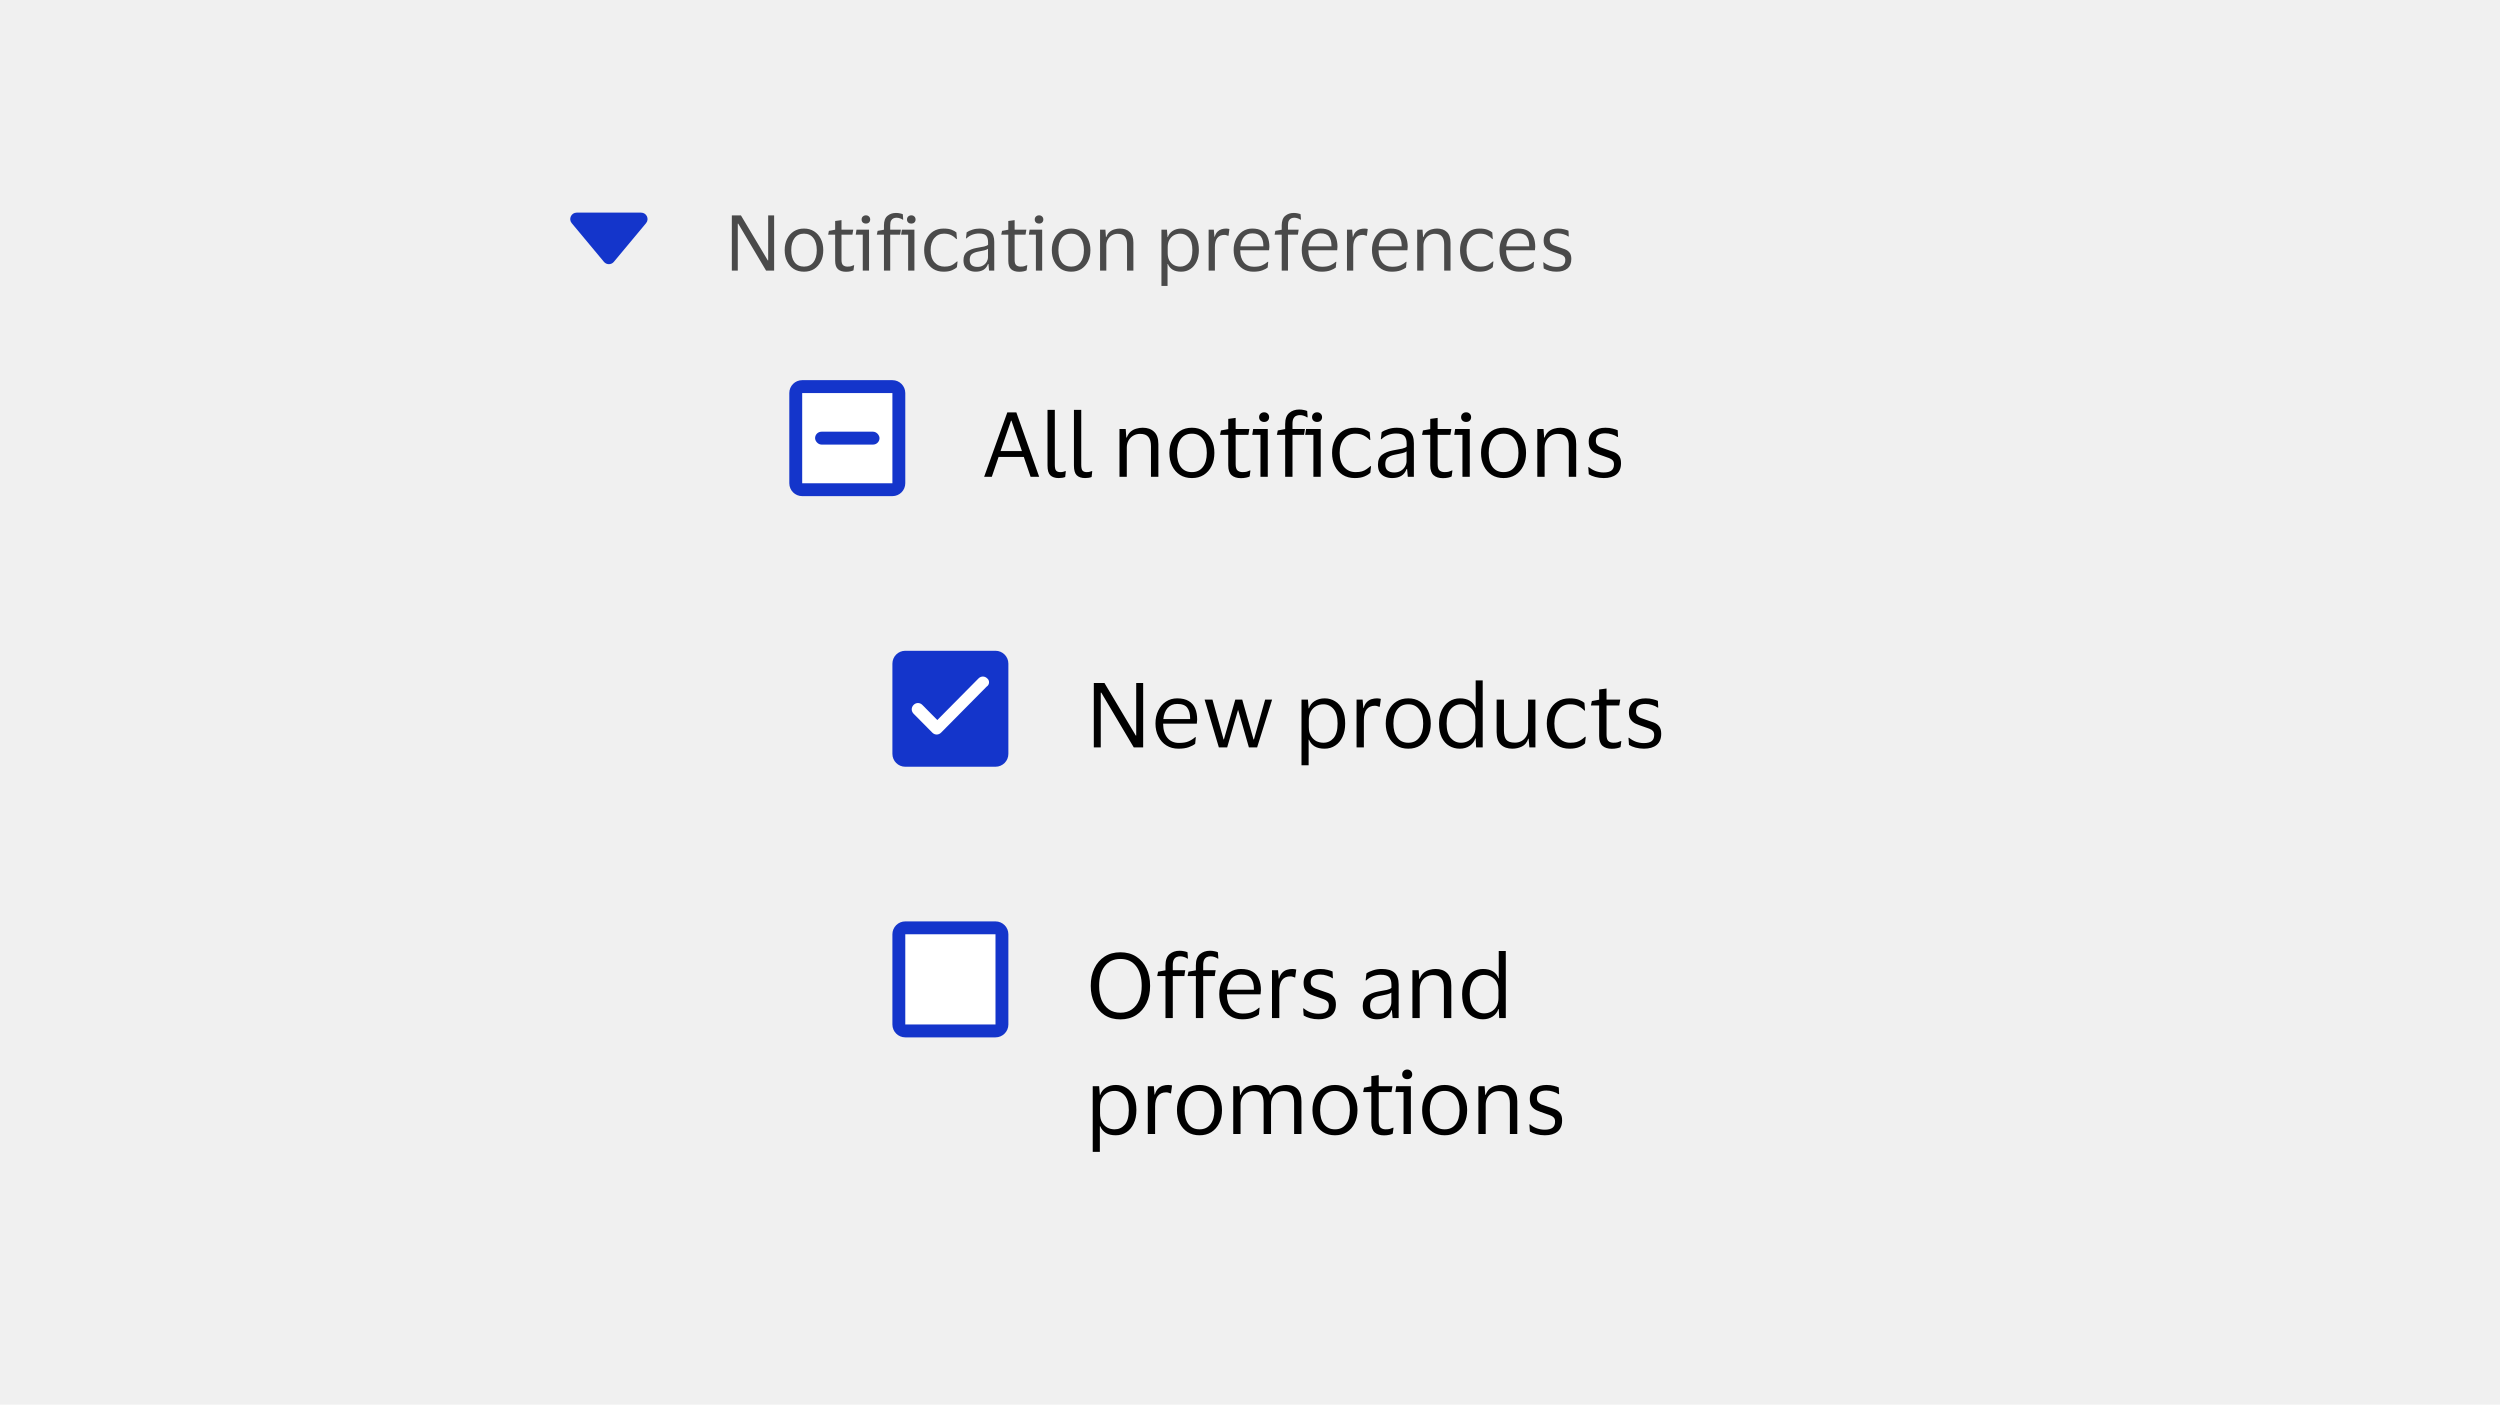
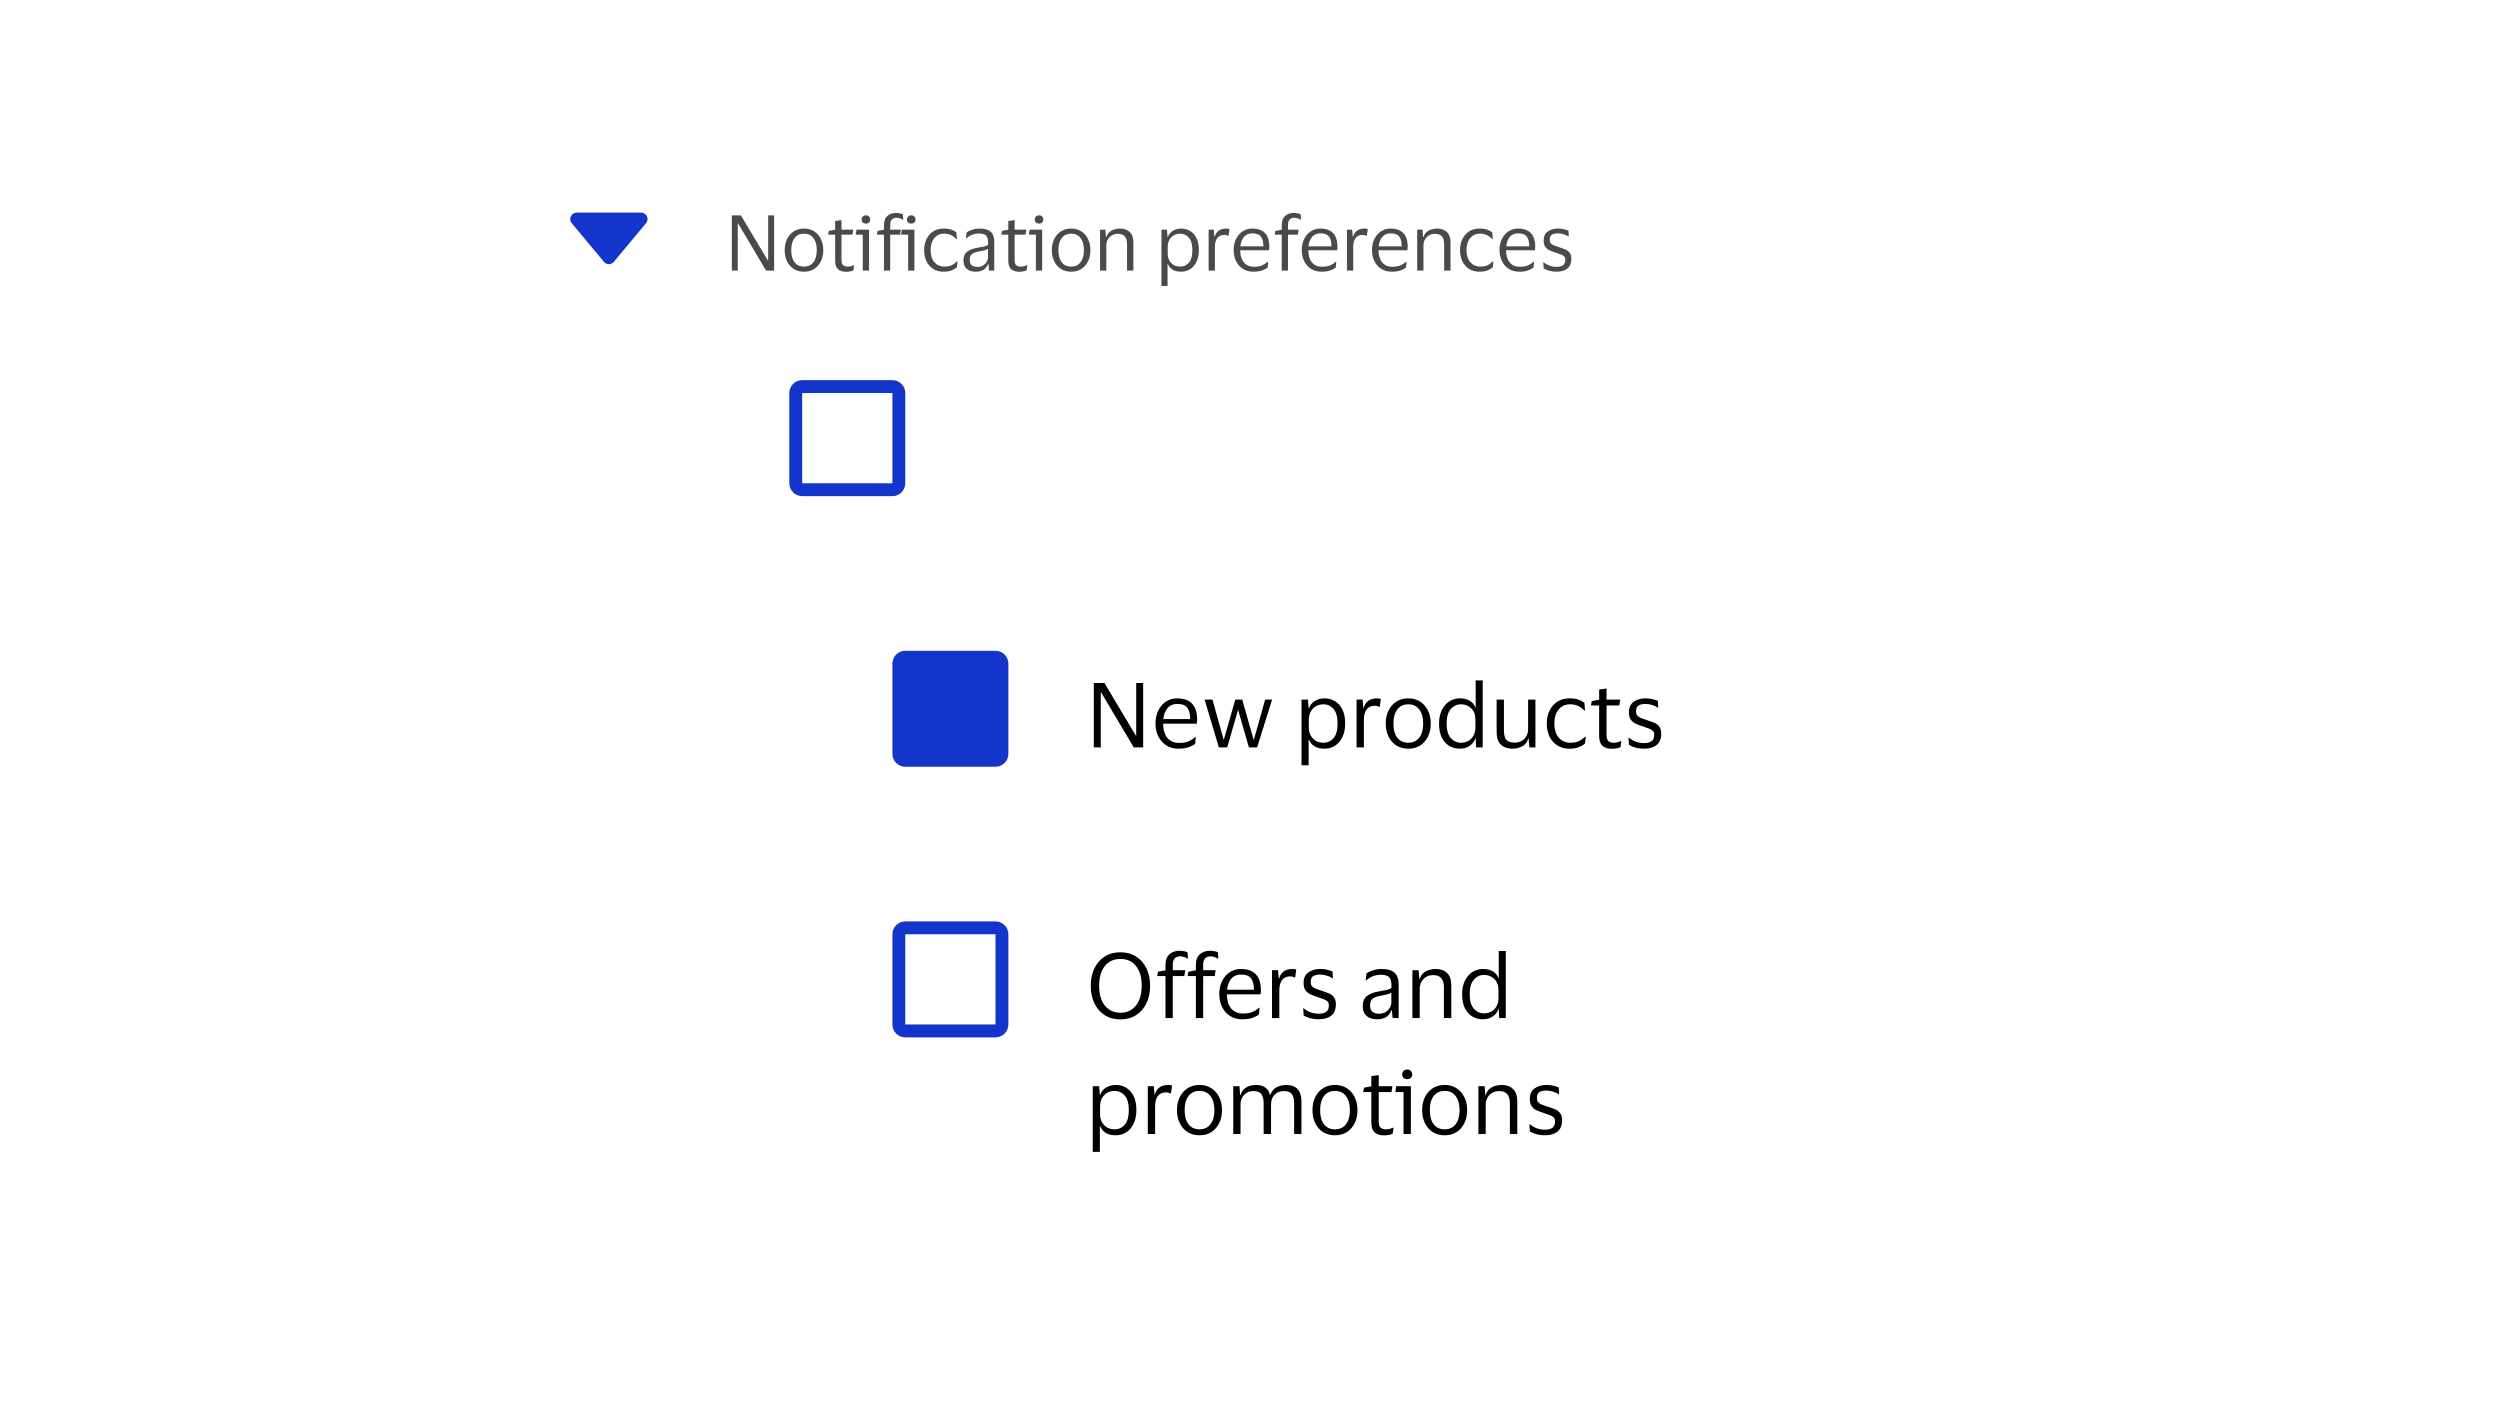
<svg xmlns="http://www.w3.org/2000/svg" width="388" height="218" viewBox="0 0 388 218" fill="none">
-   <rect width="388" height="218" fill="#F0F0F0" />
  <g clip-path="url(#clip0_7939_208207)">
    <path fill-rule="evenodd" clip-rule="evenodd" d="M88.733 34.64C88.191 33.989 88.653 33 89.501 33H99.498C100.346 33 100.809 33.989 100.266 34.64L95.268 40.64C94.868 41.12 94.131 41.12 93.732 40.64L88.733 34.64Z" fill="#1435CB" />
    <path d="M113.58 42V33.432H114.996L119.16 40.416H119.22V33.432H120.144V42H118.896L114.576 34.716H114.504V42H113.58ZM124.783 35.472C125.383 35.472 125.907 35.616 126.355 35.904C126.803 36.192 127.151 36.588 127.399 37.092C127.647 37.588 127.771 38.164 127.771 38.82C127.771 39.476 127.647 40.056 127.399 40.56C127.151 41.064 126.803 41.46 126.355 41.748C125.907 42.028 125.383 42.168 124.783 42.168C124.175 42.168 123.647 42.028 123.199 41.748C122.751 41.46 122.403 41.064 122.155 40.56C121.907 40.056 121.783 39.476 121.783 38.82C121.783 38.164 121.907 37.588 122.155 37.092C122.403 36.588 122.751 36.192 123.199 35.904C123.647 35.616 124.175 35.472 124.783 35.472ZM124.783 41.376C125.407 41.376 125.891 41.152 126.235 40.704C126.587 40.256 126.763 39.628 126.763 38.82C126.763 38.02 126.587 37.396 126.235 36.948C125.891 36.492 125.407 36.264 124.783 36.264C124.151 36.264 123.663 36.492 123.319 36.948C122.975 37.396 122.803 38.02 122.803 38.82C122.803 39.628 122.975 40.256 123.319 40.704C123.663 41.152 124.151 41.376 124.783 41.376ZM130.6 40.32C130.6 40.736 130.684 41.016 130.852 41.16C131.028 41.304 131.248 41.376 131.512 41.376C131.752 41.376 131.944 41.356 132.088 41.316C132.232 41.268 132.364 41.216 132.484 41.16H132.568L132.46 41.952C132.372 42.008 132.22 42.06 132.004 42.108C131.788 42.156 131.556 42.18 131.308 42.18C130.772 42.18 130.356 42.048 130.06 41.784C129.764 41.52 129.616 41.084 129.616 40.476V36.42H128.524L128.644 35.832L129.616 35.652V34.296L130.6 34.164V35.64H132.424L132.292 36.42H130.6V40.32ZM134.393 34.704C134.201 34.704 134.041 34.648 133.913 34.536C133.785 34.416 133.721 34.26 133.721 34.068C133.721 33.876 133.785 33.72 133.913 33.6C134.041 33.48 134.201 33.42 134.393 33.42C134.585 33.42 134.741 33.48 134.861 33.6C134.989 33.72 135.053 33.876 135.053 34.068C135.053 34.26 134.989 34.416 134.861 34.536C134.741 34.648 134.585 34.704 134.393 34.704ZM134.873 35.64V42H133.901V36.42H132.809L132.929 35.64H134.873ZM138.161 34.956V35.64H139.817L139.697 36.42H138.161V42H137.189V36.42H136.085L136.205 35.832L137.189 35.652V34.992C137.189 34.304 137.369 33.808 137.729 33.504C138.089 33.2 138.533 33.048 139.061 33.048C139.285 33.048 139.497 33.072 139.697 33.12C139.897 33.16 140.037 33.204 140.117 33.252L140.177 34.092H140.093C139.989 34.012 139.853 33.944 139.685 33.888C139.517 33.824 139.333 33.792 139.133 33.792C138.973 33.792 138.817 33.824 138.665 33.888C138.521 33.944 138.401 34.056 138.305 34.224C138.209 34.384 138.161 34.628 138.161 34.956ZM141.436 34.704C141.244 34.704 141.084 34.648 140.956 34.536C140.828 34.416 140.764 34.26 140.764 34.068C140.764 33.876 140.828 33.72 140.956 33.6C141.084 33.48 141.244 33.42 141.436 33.42C141.628 33.42 141.784 33.48 141.904 33.6C142.032 33.72 142.096 33.876 142.096 34.068C142.096 34.26 142.032 34.416 141.904 34.536C141.784 34.648 141.628 34.704 141.436 34.704ZM141.916 35.64V42H140.944V36.42H139.852L139.972 35.64H141.916ZM143.428 38.82C143.428 38.172 143.552 37.596 143.8 37.092C144.048 36.588 144.396 36.192 144.844 35.904C145.3 35.616 145.836 35.472 146.452 35.472C146.972 35.472 147.392 35.536 147.712 35.664C148.032 35.792 148.272 35.928 148.432 36.072L148.516 37.104H148.432C148.192 36.848 147.92 36.644 147.616 36.492C147.32 36.34 146.948 36.264 146.5 36.264C145.892 36.264 145.396 36.492 145.012 36.948C144.628 37.404 144.436 38.028 144.436 38.82C144.436 39.628 144.632 40.256 145.024 40.704C145.424 41.152 145.936 41.376 146.56 41.376C146.896 41.376 147.176 41.344 147.4 41.28C147.632 41.208 147.832 41.112 148 40.992C148.176 40.872 148.348 40.736 148.516 40.584H148.612L148.516 41.46C148.348 41.636 148.088 41.8 147.736 41.952C147.392 42.096 146.96 42.168 146.44 42.168C145.824 42.168 145.288 42.024 144.832 41.736C144.384 41.448 144.036 41.052 143.788 40.548C143.548 40.044 143.428 39.468 143.428 38.82ZM149.916 36.996L150.024 36.06C150.248 35.9 150.54 35.764 150.9 35.652C151.26 35.532 151.644 35.472 152.052 35.472C152.812 35.472 153.376 35.636 153.744 35.964C154.12 36.284 154.308 36.812 154.308 37.548V42H153.504L153.408 40.968H153.336C153.192 41.376 152.956 41.68 152.628 41.88C152.3 42.072 151.896 42.168 151.416 42.168C151.08 42.168 150.768 42.108 150.48 41.988C150.192 41.868 149.96 41.68 149.784 41.424C149.616 41.16 149.532 40.816 149.532 40.392C149.532 39.792 149.716 39.352 150.084 39.072C150.452 38.792 150.936 38.596 151.536 38.484C152.04 38.396 152.444 38.32 152.748 38.256C153.052 38.184 153.252 38.092 153.348 37.98V37.596C153.348 37.132 153.248 36.792 153.048 36.576C152.848 36.352 152.476 36.24 151.932 36.24C151.58 36.24 151.232 36.304 150.888 36.432C150.552 36.56 150.256 36.748 150 36.996H149.916ZM153.336 39.912V38.616C153.232 38.704 153.04 38.784 152.76 38.856C152.48 38.92 152.132 38.992 151.716 39.072C151.364 39.144 151.072 39.264 150.84 39.432C150.616 39.6 150.504 39.9 150.504 40.332C150.504 40.724 150.612 41.004 150.828 41.172C151.044 41.34 151.332 41.424 151.692 41.424C152.036 41.424 152.332 41.348 152.58 41.196C152.828 41.044 153.016 40.852 153.144 40.62C153.272 40.388 153.336 40.152 153.336 39.912ZM157.471 40.32C157.471 40.736 157.555 41.016 157.723 41.16C157.899 41.304 158.119 41.376 158.383 41.376C158.623 41.376 158.815 41.356 158.959 41.316C159.103 41.268 159.235 41.216 159.355 41.16H159.439L159.331 41.952C159.243 42.008 159.091 42.06 158.875 42.108C158.659 42.156 158.427 42.18 158.179 42.18C157.643 42.18 157.227 42.048 156.931 41.784C156.635 41.52 156.487 41.084 156.487 40.476V36.42H155.395L155.515 35.832L156.487 35.652V34.296L157.471 34.164V35.64H159.295L159.163 36.42H157.471V40.32ZM161.264 34.704C161.072 34.704 160.912 34.648 160.784 34.536C160.656 34.416 160.592 34.26 160.592 34.068C160.592 33.876 160.656 33.72 160.784 33.6C160.912 33.48 161.072 33.42 161.264 33.42C161.456 33.42 161.612 33.48 161.732 33.6C161.86 33.72 161.924 33.876 161.924 34.068C161.924 34.26 161.86 34.416 161.732 34.536C161.612 34.648 161.456 34.704 161.264 34.704ZM161.744 35.64V42H160.772V36.42H159.68L159.8 35.64H161.744ZM166.244 35.472C166.844 35.472 167.368 35.616 167.816 35.904C168.264 36.192 168.612 36.588 168.86 37.092C169.108 37.588 169.232 38.164 169.232 38.82C169.232 39.476 169.108 40.056 168.86 40.56C168.612 41.064 168.264 41.46 167.816 41.748C167.368 42.028 166.844 42.168 166.244 42.168C165.636 42.168 165.108 42.028 164.66 41.748C164.212 41.46 163.864 41.064 163.616 40.56C163.368 40.056 163.244 39.476 163.244 38.82C163.244 38.164 163.368 37.588 163.616 37.092C163.864 36.588 164.212 36.192 164.66 35.904C165.108 35.616 165.636 35.472 166.244 35.472ZM166.244 41.376C166.868 41.376 167.352 41.152 167.696 40.704C168.048 40.256 168.224 39.628 168.224 38.82C168.224 38.02 168.048 37.396 167.696 36.948C167.352 36.492 166.868 36.264 166.244 36.264C165.612 36.264 165.124 36.492 164.78 36.948C164.436 37.396 164.264 38.02 164.264 38.82C164.264 39.628 164.436 40.256 164.78 40.704C165.124 41.152 165.612 41.376 166.244 41.376ZM173.465 36.288C173.137 36.288 172.837 36.368 172.565 36.528C172.301 36.68 172.089 36.896 171.929 37.176C171.777 37.448 171.701 37.764 171.701 38.124V42H170.729V35.64H171.557L171.641 36.78H171.701C171.821 36.444 171.993 36.18 172.217 35.988C172.449 35.796 172.705 35.664 172.985 35.592C173.265 35.512 173.541 35.472 173.813 35.472C174.461 35.472 174.969 35.652 175.337 36.012C175.713 36.364 175.901 36.912 175.901 37.656V42H174.917V37.932C174.917 37.388 174.805 36.98 174.581 36.708C174.357 36.428 173.985 36.288 173.465 36.288ZM186.064 38.82C186.064 39.508 185.944 40.104 185.704 40.608C185.472 41.104 185.148 41.488 184.732 41.76C184.324 42.032 183.852 42.168 183.316 42.168C182.78 42.168 182.34 42.064 181.996 41.856C181.652 41.64 181.404 41.344 181.252 40.968H181.204V44.376H180.256V35.64H181.108L181.204 36.792H181.252C181.38 36.392 181.632 36.072 182.008 35.832C182.392 35.592 182.836 35.472 183.34 35.472C183.852 35.472 184.312 35.6 184.72 35.856C185.136 36.104 185.464 36.476 185.704 36.972C185.944 37.468 186.064 38.084 186.064 38.82ZM181.228 38.364V39.288C181.228 39.744 181.316 40.128 181.492 40.44C181.676 40.752 181.912 40.988 182.2 41.148C182.496 41.3 182.82 41.376 183.172 41.376C183.708 41.376 184.156 41.172 184.516 40.764C184.876 40.348 185.056 39.7 185.056 38.82C185.056 37.948 184.876 37.304 184.516 36.888C184.156 36.472 183.708 36.264 183.172 36.264C182.82 36.264 182.496 36.344 182.2 36.504C181.912 36.664 181.676 36.9 181.492 37.212C181.316 37.524 181.228 37.908 181.228 38.364ZM190.017 36.456C189.545 36.456 189.181 36.616 188.925 36.936C188.677 37.248 188.553 37.72 188.553 38.352V42H187.581V35.64H188.385L188.481 36.744H188.529C188.625 36.408 188.765 36.148 188.949 35.964C189.133 35.78 189.341 35.652 189.573 35.58C189.813 35.508 190.057 35.472 190.305 35.472C190.401 35.472 190.497 35.48 190.593 35.496C190.689 35.512 190.761 35.528 190.809 35.544L190.665 36.6H190.593C190.537 36.576 190.461 36.548 190.365 36.516C190.269 36.476 190.153 36.456 190.017 36.456ZM194.594 41.4C195.122 41.4 195.542 41.332 195.854 41.196C196.174 41.06 196.47 40.872 196.742 40.632H196.826L196.742 41.52C196.566 41.672 196.286 41.82 195.902 41.964C195.526 42.1 195.062 42.168 194.51 42.168C193.902 42.168 193.37 42.024 192.914 41.736C192.458 41.448 192.102 41.052 191.846 40.548C191.59 40.044 191.462 39.468 191.462 38.82C191.462 38.172 191.586 37.596 191.834 37.092C192.082 36.588 192.422 36.192 192.854 35.904C193.294 35.616 193.79 35.472 194.342 35.472C194.982 35.472 195.498 35.592 195.89 35.832C196.282 36.064 196.566 36.392 196.742 36.816C196.918 37.24 197.006 37.732 197.006 38.292C197.006 38.372 196.998 38.464 196.982 38.568C196.974 38.672 196.966 38.764 196.958 38.844H192.482V38.892C192.49 39.668 192.678 40.28 193.046 40.728C193.422 41.176 193.938 41.4 194.594 41.4ZM194.354 36.216C193.826 36.216 193.402 36.392 193.082 36.744C192.77 37.096 192.578 37.592 192.506 38.232H196.07V38.1C196.07 37.524 195.946 37.068 195.698 36.732C195.45 36.388 195.002 36.216 194.354 36.216ZM199.895 34.956V35.64H201.551L201.431 36.42H199.895V42H198.923V36.42H197.819L197.939 35.832L198.923 35.652V34.992C198.923 34.304 199.103 33.808 199.463 33.504C199.823 33.2 200.267 33.048 200.795 33.048C201.019 33.048 201.231 33.072 201.431 33.12C201.631 33.16 201.771 33.204 201.851 33.252L201.911 34.092H201.827C201.723 34.012 201.587 33.944 201.419 33.888C201.251 33.824 201.067 33.792 200.867 33.792C200.707 33.792 200.551 33.824 200.399 33.888C200.255 33.944 200.135 34.056 200.039 34.224C199.943 34.384 199.895 34.628 199.895 34.956ZM205.165 41.4C205.693 41.4 206.113 41.332 206.425 41.196C206.745 41.06 207.041 40.872 207.313 40.632H207.397L207.313 41.52C207.137 41.672 206.857 41.82 206.473 41.964C206.097 42.1 205.633 42.168 205.081 42.168C204.473 42.168 203.941 42.024 203.485 41.736C203.029 41.448 202.673 41.052 202.417 40.548C202.161 40.044 202.033 39.468 202.033 38.82C202.033 38.172 202.157 37.596 202.405 37.092C202.653 36.588 202.993 36.192 203.425 35.904C203.865 35.616 204.361 35.472 204.913 35.472C205.553 35.472 206.069 35.592 206.461 35.832C206.853 36.064 207.137 36.392 207.313 36.816C207.489 37.24 207.577 37.732 207.577 38.292C207.577 38.372 207.569 38.464 207.553 38.568C207.545 38.672 207.537 38.764 207.529 38.844H203.053V38.892C203.061 39.668 203.249 40.28 203.617 40.728C203.993 41.176 204.509 41.4 205.165 41.4ZM204.925 36.216C204.397 36.216 203.973 36.392 203.653 36.744C203.341 37.096 203.149 37.592 203.077 38.232H206.641V38.1C206.641 37.524 206.517 37.068 206.269 36.732C206.021 36.388 205.573 36.216 204.925 36.216ZM211.485 36.456C211.013 36.456 210.649 36.616 210.393 36.936C210.145 37.248 210.021 37.72 210.021 38.352V42H209.049V35.64H209.853L209.949 36.744H209.997C210.093 36.408 210.233 36.148 210.417 35.964C210.601 35.78 210.809 35.652 211.041 35.58C211.281 35.508 211.525 35.472 211.773 35.472C211.869 35.472 211.965 35.48 212.061 35.496C212.157 35.512 212.229 35.528 212.277 35.544L212.133 36.6H212.061C212.005 36.576 211.929 36.548 211.833 36.516C211.737 36.476 211.621 36.456 211.485 36.456ZM216.063 41.4C216.591 41.4 217.011 41.332 217.323 41.196C217.643 41.06 217.939 40.872 218.211 40.632H218.295L218.211 41.52C218.035 41.672 217.755 41.82 217.371 41.964C216.995 42.1 216.531 42.168 215.979 42.168C215.371 42.168 214.839 42.024 214.383 41.736C213.927 41.448 213.571 41.052 213.315 40.548C213.059 40.044 212.931 39.468 212.931 38.82C212.931 38.172 213.055 37.596 213.303 37.092C213.551 36.588 213.891 36.192 214.323 35.904C214.763 35.616 215.259 35.472 215.811 35.472C216.451 35.472 216.967 35.592 217.359 35.832C217.751 36.064 218.035 36.392 218.211 36.816C218.387 37.24 218.475 37.732 218.475 38.292C218.475 38.372 218.467 38.464 218.451 38.568C218.443 38.672 218.435 38.764 218.427 38.844H213.951V38.892C213.959 39.668 214.147 40.28 214.515 40.728C214.891 41.176 215.407 41.4 216.063 41.4ZM215.823 36.216C215.295 36.216 214.871 36.392 214.551 36.744C214.239 37.096 214.047 37.592 213.975 38.232H217.539V38.1C217.539 37.524 217.415 37.068 217.167 36.732C216.919 36.388 216.471 36.216 215.823 36.216ZM222.684 36.288C222.356 36.288 222.056 36.368 221.784 36.528C221.52 36.68 221.308 36.896 221.148 37.176C220.996 37.448 220.92 37.764 220.92 38.124V42H219.948V35.64H220.776L220.86 36.78H220.92C221.04 36.444 221.212 36.18 221.436 35.988C221.668 35.796 221.924 35.664 222.204 35.592C222.484 35.512 222.76 35.472 223.032 35.472C223.68 35.472 224.188 35.652 224.556 36.012C224.932 36.364 225.12 36.912 225.12 37.656V42H224.136V37.932C224.136 37.388 224.024 36.98 223.8 36.708C223.576 36.428 223.204 36.288 222.684 36.288ZM226.596 38.82C226.596 38.172 226.72 37.596 226.968 37.092C227.216 36.588 227.564 36.192 228.012 35.904C228.468 35.616 229.004 35.472 229.62 35.472C230.14 35.472 230.56 35.536 230.88 35.664C231.2 35.792 231.44 35.928 231.6 36.072L231.684 37.104H231.6C231.36 36.848 231.088 36.644 230.784 36.492C230.488 36.34 230.116 36.264 229.668 36.264C229.06 36.264 228.564 36.492 228.18 36.948C227.796 37.404 227.604 38.028 227.604 38.82C227.604 39.628 227.8 40.256 228.192 40.704C228.592 41.152 229.104 41.376 229.728 41.376C230.064 41.376 230.344 41.344 230.568 41.28C230.8 41.208 231 41.112 231.168 40.992C231.344 40.872 231.516 40.736 231.684 40.584H231.78L231.684 41.46C231.516 41.636 231.256 41.8 230.904 41.952C230.56 42.096 230.128 42.168 229.608 42.168C228.992 42.168 228.456 42.024 228 41.736C227.552 41.448 227.204 41.052 226.956 40.548C226.716 40.044 226.596 39.468 226.596 38.82ZM235.856 41.4C236.384 41.4 236.804 41.332 237.116 41.196C237.436 41.06 237.732 40.872 238.004 40.632H238.088L238.004 41.52C237.828 41.672 237.548 41.82 237.164 41.964C236.788 42.1 236.324 42.168 235.772 42.168C235.164 42.168 234.632 42.024 234.176 41.736C233.72 41.448 233.364 41.052 233.108 40.548C232.852 40.044 232.724 39.468 232.724 38.82C232.724 38.172 232.848 37.596 233.096 37.092C233.344 36.588 233.684 36.192 234.116 35.904C234.556 35.616 235.052 35.472 235.604 35.472C236.244 35.472 236.76 35.592 237.152 35.832C237.544 36.064 237.828 36.392 238.004 36.816C238.18 37.24 238.268 37.732 238.268 38.292C238.268 38.372 238.26 38.464 238.244 38.568C238.236 38.672 238.228 38.764 238.22 38.844H233.744V38.892C233.752 39.668 233.94 40.28 234.308 40.728C234.684 41.176 235.2 41.4 235.856 41.4ZM235.616 36.216C235.088 36.216 234.664 36.392 234.344 36.744C234.032 37.096 233.84 37.592 233.768 38.232H237.332V38.1C237.332 37.524 237.208 37.068 236.96 36.732C236.712 36.388 236.264 36.216 235.616 36.216ZM239.573 37.32C239.573 36.704 239.781 36.244 240.197 35.94C240.621 35.628 241.153 35.472 241.793 35.472C242.161 35.472 242.489 35.512 242.777 35.592C243.065 35.664 243.281 35.736 243.425 35.808L243.473 36.696H243.377C243.201 36.56 242.965 36.448 242.669 36.36C242.381 36.264 242.085 36.216 241.781 36.216C241.389 36.216 241.081 36.284 240.857 36.42C240.633 36.556 240.521 36.812 240.521 37.188C240.521 37.428 240.569 37.612 240.665 37.74C240.769 37.868 240.917 37.976 241.109 38.064C241.309 38.144 241.557 38.232 241.853 38.328C242.237 38.448 242.581 38.568 242.885 38.688C243.189 38.808 243.429 38.984 243.605 39.216C243.781 39.44 243.869 39.764 243.869 40.188C243.869 40.844 243.665 41.34 243.257 41.676C242.849 42.004 242.289 42.168 241.577 42.168C241.177 42.168 240.801 42.12 240.449 42.024C240.097 41.928 239.809 41.808 239.585 41.664L239.513 40.716H239.597C239.861 40.94 240.165 41.116 240.509 41.244C240.861 41.364 241.205 41.424 241.541 41.424C242.013 41.424 242.361 41.34 242.585 41.172C242.817 40.996 242.933 40.72 242.933 40.344C242.933 40.112 242.877 39.936 242.765 39.816C242.653 39.688 242.489 39.584 242.273 39.504C242.057 39.416 241.785 39.32 241.457 39.216C241.089 39.096 240.761 38.972 240.473 38.844C240.193 38.708 239.973 38.524 239.813 38.292C239.653 38.06 239.573 37.736 239.573 37.32Z" fill="#4A4A4A" />
    <path d="M123.5 61C123.5 60.448 123.948 60 124.5 60H138.5C139.052 60 139.5 60.448 139.5 61V75C139.5 75.552 139.052 76 138.5 76H124.5C123.948 76 123.5 75.552 123.5 75V61Z" fill="white" />
    <path d="M123.5 61C123.5 60.448 123.948 60 124.5 60H138.5C139.052 60 139.5 60.448 139.5 61V75C139.5 75.552 139.052 76 138.5 76H124.5C123.948 76 123.5 75.552 123.5 75V61Z" stroke="#1435CB" stroke-width="2" />
-     <rect x="126.5" y="67" width="10" height="2" rx="1" fill="#1435CB" />
-     <path d="M153.928 74H152.738L156.336 64.004H157.736L161.278 74H159.948L158.898 70.92H154.978L153.928 74ZM155.286 70.01H158.604L156.98 65.292H156.91L155.286 70.01ZM163.708 72.11C163.708 72.586 163.778 72.899 163.918 73.048C164.058 73.197 164.272 73.272 164.562 73.272C164.73 73.272 164.87 73.258 164.982 73.23C165.103 73.202 165.22 73.165 165.332 73.118H165.416L165.318 74.028C165.196 74.084 165.042 74.126 164.856 74.154C164.678 74.182 164.496 74.196 164.31 74.196C163.74 74.196 163.306 74.051 163.008 73.762C162.718 73.473 162.574 72.969 162.574 72.25V63.612H163.708V72.11ZM167.809 72.11C167.809 72.586 167.879 72.899 168.019 73.048C168.159 73.197 168.374 73.272 168.663 73.272C168.831 73.272 168.971 73.258 169.083 73.23C169.205 73.202 169.321 73.165 169.433 73.118H169.517L169.419 74.028C169.298 74.084 169.144 74.126 168.957 74.154C168.78 74.182 168.598 74.196 168.411 74.196C167.842 74.196 167.408 74.051 167.109 73.762C166.82 73.473 166.675 72.969 166.675 72.25V63.612H167.809V72.11ZM176.936 67.336C176.554 67.336 176.204 67.429 175.886 67.616C175.578 67.793 175.331 68.045 175.144 68.372C174.967 68.689 174.878 69.058 174.878 69.478V74H173.744V66.58H174.71L174.808 67.91H174.878C175.018 67.518 175.219 67.21 175.48 66.986C175.751 66.762 176.05 66.608 176.376 66.524C176.703 66.431 177.025 66.384 177.342 66.384C178.098 66.384 178.691 66.594 179.12 67.014C179.559 67.425 179.778 68.064 179.778 68.932V74H178.63V69.254C178.63 68.619 178.5 68.143 178.238 67.826C177.977 67.499 177.543 67.336 176.936 67.336ZM184.986 66.384C185.686 66.384 186.297 66.552 186.82 66.888C187.343 67.224 187.749 67.686 188.038 68.274C188.327 68.853 188.472 69.525 188.472 70.29C188.472 71.055 188.327 71.732 188.038 72.32C187.749 72.908 187.343 73.37 186.82 73.706C186.297 74.033 185.686 74.196 184.986 74.196C184.277 74.196 183.661 74.033 183.138 73.706C182.615 73.37 182.209 72.908 181.92 72.32C181.631 71.732 181.486 71.055 181.486 70.29C181.486 69.525 181.631 68.853 181.92 68.274C182.209 67.686 182.615 67.224 183.138 66.888C183.661 66.552 184.277 66.384 184.986 66.384ZM184.986 73.272C185.714 73.272 186.279 73.011 186.68 72.488C187.091 71.965 187.296 71.233 187.296 70.29C187.296 69.357 187.091 68.629 186.68 68.106C186.279 67.574 185.714 67.308 184.986 67.308C184.249 67.308 183.679 67.574 183.278 68.106C182.877 68.629 182.676 69.357 182.676 70.29C182.676 71.233 182.877 71.965 183.278 72.488C183.679 73.011 184.249 73.272 184.986 73.272ZM191.773 72.04C191.773 72.525 191.871 72.852 192.067 73.02C192.272 73.188 192.529 73.272 192.837 73.272C193.117 73.272 193.341 73.249 193.509 73.202C193.677 73.146 193.831 73.085 193.971 73.02H194.069L193.943 73.944C193.84 74.009 193.663 74.07 193.411 74.126C193.159 74.182 192.888 74.21 192.599 74.21C191.974 74.21 191.488 74.056 191.143 73.748C190.798 73.44 190.625 72.931 190.625 72.222V67.49H189.351L189.491 66.804L190.625 66.594V65.012L191.773 64.858V66.58H193.901L193.747 67.49H191.773V72.04ZM196.198 65.488C195.974 65.488 195.787 65.423 195.638 65.292C195.488 65.152 195.414 64.97 195.414 64.746C195.414 64.522 195.488 64.34 195.638 64.2C195.787 64.06 195.974 63.99 196.198 63.99C196.422 63.99 196.604 64.06 196.744 64.2C196.893 64.34 196.968 64.522 196.968 64.746C196.968 64.97 196.893 65.152 196.744 65.292C196.604 65.423 196.422 65.488 196.198 65.488ZM196.758 66.58V74H195.624V67.49H194.35L194.49 66.58H196.758ZM200.594 65.782V66.58H202.526L202.386 67.49H200.594V74H199.46V67.49H198.172L198.312 66.804L199.46 66.594V65.824C199.46 65.021 199.67 64.443 200.09 64.088C200.51 63.733 201.028 63.556 201.644 63.556C201.905 63.556 202.152 63.584 202.386 63.64C202.619 63.687 202.782 63.738 202.876 63.794L202.946 64.774H202.848C202.726 64.681 202.568 64.601 202.372 64.536C202.176 64.461 201.961 64.424 201.728 64.424C201.541 64.424 201.359 64.461 201.182 64.536C201.014 64.601 200.874 64.732 200.762 64.928C200.65 65.115 200.594 65.399 200.594 65.782ZM204.414 65.488C204.19 65.488 204.004 65.423 203.854 65.292C203.705 65.152 203.63 64.97 203.63 64.746C203.63 64.522 203.705 64.34 203.854 64.2C204.004 64.06 204.19 63.99 204.414 63.99C204.638 63.99 204.82 64.06 204.96 64.2C205.11 64.34 205.184 64.522 205.184 64.746C205.184 64.97 205.11 65.152 204.96 65.292C204.82 65.423 204.638 65.488 204.414 65.488ZM204.974 66.58V74H203.84V67.49H202.566L202.706 66.58H204.974ZM206.738 70.29C206.738 69.534 206.883 68.862 207.172 68.274C207.462 67.686 207.868 67.224 208.39 66.888C208.922 66.552 209.548 66.384 210.266 66.384C210.873 66.384 211.363 66.459 211.736 66.608C212.11 66.757 212.39 66.916 212.576 67.084L212.674 68.288H212.576C212.296 67.989 211.979 67.751 211.624 67.574C211.279 67.397 210.845 67.308 210.322 67.308C209.613 67.308 209.034 67.574 208.586 68.106C208.138 68.638 207.914 69.366 207.914 70.29C207.914 71.233 208.143 71.965 208.6 72.488C209.067 73.011 209.664 73.272 210.392 73.272C210.784 73.272 211.111 73.235 211.372 73.16C211.643 73.076 211.876 72.964 212.072 72.824C212.278 72.684 212.478 72.525 212.674 72.348H212.786L212.674 73.37C212.478 73.575 212.175 73.767 211.764 73.944C211.363 74.112 210.859 74.196 210.252 74.196C209.534 74.196 208.908 74.028 208.376 73.692C207.854 73.356 207.448 72.894 207.158 72.306C206.878 71.718 206.738 71.046 206.738 70.29ZM214.308 68.162L214.434 67.07C214.696 66.883 215.036 66.725 215.456 66.594C215.876 66.454 216.324 66.384 216.8 66.384C217.687 66.384 218.345 66.575 218.774 66.958C219.213 67.331 219.432 67.947 219.432 68.806V74H218.494L218.382 72.796H218.298C218.13 73.272 217.855 73.627 217.472 73.86C217.09 74.084 216.618 74.196 216.058 74.196C215.666 74.196 215.302 74.126 214.966 73.986C214.63 73.846 214.36 73.627 214.154 73.328C213.958 73.02 213.86 72.619 213.86 72.124C213.86 71.424 214.075 70.911 214.504 70.584C214.934 70.257 215.498 70.029 216.198 69.898C216.786 69.795 217.258 69.707 217.612 69.632C217.967 69.548 218.2 69.441 218.312 69.31V68.862C218.312 68.321 218.196 67.924 217.962 67.672C217.729 67.411 217.295 67.28 216.66 67.28C216.25 67.28 215.844 67.355 215.442 67.504C215.05 67.653 214.705 67.873 214.406 68.162H214.308ZM218.298 71.564V70.052C218.177 70.155 217.953 70.248 217.626 70.332C217.3 70.407 216.894 70.491 216.408 70.584C215.998 70.668 215.657 70.808 215.386 71.004C215.125 71.2 214.994 71.55 214.994 72.054C214.994 72.511 215.12 72.838 215.372 73.034C215.624 73.23 215.96 73.328 216.38 73.328C216.782 73.328 217.127 73.239 217.416 73.062C217.706 72.885 217.925 72.661 218.074 72.39C218.224 72.119 218.298 71.844 218.298 71.564ZM223.123 72.04C223.123 72.525 223.221 72.852 223.417 73.02C223.622 73.188 223.879 73.272 224.187 73.272C224.467 73.272 224.691 73.249 224.859 73.202C225.027 73.146 225.181 73.085 225.321 73.02H225.419L225.293 73.944C225.19 74.009 225.013 74.07 224.761 74.126C224.509 74.182 224.238 74.21 223.949 74.21C223.323 74.21 222.838 74.056 222.493 73.748C222.147 73.44 221.975 72.931 221.975 72.222V67.49H220.701L220.841 66.804L221.975 66.594V65.012L223.123 64.858V66.58H225.251L225.097 67.49H223.123V72.04ZM227.547 65.488C227.323 65.488 227.137 65.423 226.987 65.292C226.838 65.152 226.763 64.97 226.763 64.746C226.763 64.522 226.838 64.34 226.987 64.2C227.137 64.06 227.323 63.99 227.547 63.99C227.771 63.99 227.953 64.06 228.093 64.2C228.243 64.34 228.317 64.522 228.317 64.746C228.317 64.97 228.243 65.152 228.093 65.292C227.953 65.423 227.771 65.488 227.547 65.488ZM228.107 66.58V74H226.973V67.49H225.699L225.839 66.58H228.107ZM233.357 66.384C234.057 66.384 234.669 66.552 235.191 66.888C235.714 67.224 236.12 67.686 236.409 68.274C236.699 68.853 236.843 69.525 236.843 70.29C236.843 71.055 236.699 71.732 236.409 72.32C236.12 72.908 235.714 73.37 235.191 73.706C234.669 74.033 234.057 74.196 233.357 74.196C232.648 74.196 232.032 74.033 231.509 73.706C230.987 73.37 230.581 72.908 230.291 72.32C230.002 71.732 229.857 71.055 229.857 70.29C229.857 69.525 230.002 68.853 230.291 68.274C230.581 67.686 230.987 67.224 231.509 66.888C232.032 66.552 232.648 66.384 233.357 66.384ZM233.357 73.272C234.085 73.272 234.65 73.011 235.051 72.488C235.462 71.965 235.667 71.233 235.667 70.29C235.667 69.357 235.462 68.629 235.051 68.106C234.65 67.574 234.085 67.308 233.357 67.308C232.62 67.308 232.051 67.574 231.649 68.106C231.248 68.629 231.047 69.357 231.047 70.29C231.047 71.233 231.248 71.965 231.649 72.488C232.051 73.011 232.62 73.272 233.357 73.272ZM241.782 67.336C241.399 67.336 241.049 67.429 240.732 67.616C240.424 67.793 240.177 68.045 239.99 68.372C239.813 68.689 239.724 69.058 239.724 69.478V74H238.59V66.58H239.556L239.654 67.91H239.724C239.864 67.518 240.065 67.21 240.326 66.986C240.597 66.762 240.895 66.608 241.222 66.524C241.549 66.431 241.871 66.384 242.188 66.384C242.944 66.384 243.537 66.594 243.966 67.014C244.405 67.425 244.624 68.064 244.624 68.932V74H243.476V69.254C243.476 68.619 243.345 68.143 243.084 67.826C242.823 67.499 242.389 67.336 241.782 67.336ZM246.57 68.54C246.57 67.821 246.812 67.285 247.298 66.93C247.792 66.566 248.413 66.384 249.16 66.384C249.589 66.384 249.972 66.431 250.308 66.524C250.644 66.608 250.896 66.692 251.064 66.776L251.12 67.812H251.008C250.802 67.653 250.527 67.523 250.182 67.42C249.846 67.308 249.5 67.252 249.146 67.252C248.688 67.252 248.329 67.331 248.068 67.49C247.806 67.649 247.676 67.947 247.676 68.386C247.676 68.666 247.732 68.881 247.844 69.03C247.965 69.179 248.138 69.305 248.362 69.408C248.595 69.501 248.884 69.604 249.23 69.716C249.678 69.856 250.079 69.996 250.434 70.136C250.788 70.276 251.068 70.481 251.274 70.752C251.479 71.013 251.582 71.391 251.582 71.886C251.582 72.651 251.344 73.23 250.868 73.622C250.392 74.005 249.738 74.196 248.908 74.196C248.441 74.196 248.002 74.14 247.592 74.028C247.181 73.916 246.845 73.776 246.584 73.608L246.5 72.502H246.598C246.906 72.763 247.26 72.969 247.662 73.118C248.072 73.258 248.474 73.328 248.866 73.328C249.416 73.328 249.822 73.23 250.084 73.034C250.354 72.829 250.49 72.507 250.49 72.068C250.49 71.797 250.424 71.592 250.294 71.452C250.163 71.303 249.972 71.181 249.72 71.088C249.468 70.985 249.15 70.873 248.768 70.752C248.338 70.612 247.956 70.467 247.62 70.318C247.293 70.159 247.036 69.945 246.85 69.674C246.663 69.403 246.57 69.025 246.57 68.54Z" fill="black" />
    <path d="M139.5 103C139.5 102.448 139.948 102 140.5 102H154.5C155.052 102 155.5 102.448 155.5 103V117C155.5 117.552 155.052 118 154.5 118H140.5C139.948 118 139.5 117.552 139.5 117V103Z" fill="#1435CB" />
    <path d="M139.5 103C139.5 102.448 139.948 102 140.5 102H154.5C155.052 102 155.5 102.448 155.5 103V117C155.5 117.552 155.052 118 154.5 118H140.5C139.948 118 139.5 117.552 139.5 117V103Z" stroke="#1435CB" stroke-width="2" />
-     <path fill-rule="evenodd" clip-rule="evenodd" d="M153.221 105.293C152.833 104.902 152.252 104.902 151.864 105.293L145.471 111.75L143.147 109.402C142.759 109.011 142.178 109.011 141.791 109.402C141.403 109.793 141.403 110.38 141.791 110.772L144.697 113.707C145.084 114.098 145.665 114.098 146.053 113.707L153.124 106.565C153.608 106.272 153.608 105.587 153.221 105.293Z" fill="white" />
    <path d="M169.76 116V106.004H171.412L176.27 114.152H176.34V106.004H177.418V116H175.962L170.922 107.502H170.838V116H169.76ZM182.984 115.3C183.6 115.3 184.09 115.221 184.454 115.062C184.827 114.903 185.173 114.684 185.49 114.404H185.588L185.49 115.44C185.285 115.617 184.958 115.79 184.51 115.958C184.071 116.117 183.53 116.196 182.886 116.196C182.177 116.196 181.556 116.028 181.024 115.692C180.492 115.356 180.077 114.894 179.778 114.306C179.479 113.718 179.33 113.046 179.33 112.29C179.33 111.534 179.475 110.862 179.764 110.274C180.053 109.686 180.45 109.224 180.954 108.888C181.467 108.552 182.046 108.384 182.69 108.384C183.437 108.384 184.039 108.524 184.496 108.804C184.953 109.075 185.285 109.457 185.49 109.952C185.695 110.447 185.798 111.021 185.798 111.674C185.798 111.767 185.789 111.875 185.77 111.996C185.761 112.117 185.751 112.225 185.742 112.318H180.52V112.374C180.529 113.279 180.749 113.993 181.178 114.516C181.617 115.039 182.219 115.3 182.984 115.3ZM182.704 109.252C182.088 109.252 181.593 109.457 181.22 109.868C180.856 110.279 180.632 110.857 180.548 111.604H184.706V111.45C184.706 110.778 184.561 110.246 184.272 109.854C183.983 109.453 183.46 109.252 182.704 109.252ZM188.174 108.58L189.896 114.754H189.952L191.716 108.58H192.794L194.544 114.754H194.614L196.35 108.58H197.428L195.104 116H193.83L192.15 110.162L190.456 116H189.168L186.956 108.58H188.174ZM208.77 112.29C208.77 113.093 208.63 113.788 208.35 114.376C208.08 114.955 207.702 115.403 207.216 115.72C206.74 116.037 206.19 116.196 205.564 116.196C204.939 116.196 204.426 116.075 204.024 115.832C203.623 115.58 203.334 115.235 203.156 114.796H203.1V118.772H201.994V108.58H202.988L203.1 109.924H203.156C203.306 109.457 203.6 109.084 204.038 108.804C204.486 108.524 205.004 108.384 205.592 108.384C206.19 108.384 206.726 108.533 207.202 108.832C207.688 109.121 208.07 109.555 208.35 110.134C208.63 110.713 208.77 111.431 208.77 112.29ZM203.128 111.758V112.836C203.128 113.368 203.231 113.816 203.436 114.18C203.651 114.544 203.926 114.819 204.262 115.006C204.608 115.183 204.986 115.272 205.396 115.272C206.022 115.272 206.544 115.034 206.964 114.558C207.384 114.073 207.594 113.317 207.594 112.29C207.594 111.273 207.384 110.521 206.964 110.036C206.544 109.551 206.022 109.308 205.396 109.308C204.986 109.308 204.608 109.401 204.262 109.588C203.926 109.775 203.651 110.05 203.436 110.414C203.231 110.778 203.128 111.226 203.128 111.758ZM213.381 109.532C212.831 109.532 212.406 109.719 212.107 110.092C211.818 110.456 211.673 111.007 211.673 111.744V116H210.539V108.58H211.477L211.589 109.868H211.645C211.757 109.476 211.921 109.173 212.135 108.958C212.35 108.743 212.593 108.594 212.863 108.51C213.143 108.426 213.428 108.384 213.717 108.384C213.829 108.384 213.941 108.393 214.053 108.412C214.165 108.431 214.249 108.449 214.305 108.468L214.137 109.7H214.053C213.988 109.672 213.899 109.639 213.787 109.602C213.675 109.555 213.54 109.532 213.381 109.532ZM218.568 108.384C219.268 108.384 219.879 108.552 220.402 108.888C220.925 109.224 221.331 109.686 221.62 110.274C221.909 110.853 222.054 111.525 222.054 112.29C222.054 113.055 221.909 113.732 221.62 114.32C221.331 114.908 220.925 115.37 220.402 115.706C219.879 116.033 219.268 116.196 218.568 116.196C217.859 116.196 217.243 116.033 216.72 115.706C216.197 115.37 215.791 114.908 215.502 114.32C215.213 113.732 215.068 113.055 215.068 112.29C215.068 111.525 215.213 110.853 215.502 110.274C215.791 109.686 216.197 109.224 216.72 108.888C217.243 108.552 217.859 108.384 218.568 108.384ZM218.568 115.272C219.296 115.272 219.861 115.011 220.262 114.488C220.673 113.965 220.878 113.233 220.878 112.29C220.878 111.357 220.673 110.629 220.262 110.106C219.861 109.574 219.296 109.308 218.568 109.308C217.831 109.308 217.261 109.574 216.86 110.106C216.459 110.629 216.258 111.357 216.258 112.29C216.258 113.233 216.459 113.965 216.86 114.488C217.261 115.011 217.831 115.272 218.568 115.272ZM223.339 112.29C223.339 111.497 223.479 110.811 223.759 110.232C224.039 109.644 224.422 109.191 224.907 108.874C225.402 108.547 225.962 108.384 226.587 108.384C227.203 108.384 227.716 108.51 228.127 108.762C228.538 109.014 228.818 109.364 228.967 109.812H229.023V105.598H230.115V116H229.093L229.023 114.6H228.967C228.818 115.076 228.524 115.463 228.085 115.762C227.656 116.051 227.147 116.196 226.559 116.196C225.962 116.196 225.416 116.051 224.921 115.762C224.436 115.473 224.048 115.039 223.759 114.46C223.479 113.881 223.339 113.158 223.339 112.29ZM228.981 111.674C228.981 110.927 228.766 110.349 228.337 109.938C227.908 109.518 227.38 109.308 226.755 109.308C226.12 109.308 225.588 109.555 225.159 110.05C224.73 110.535 224.515 111.282 224.515 112.29C224.515 113.307 224.73 114.059 225.159 114.544C225.588 115.029 226.12 115.272 226.755 115.272C227.166 115.272 227.539 115.179 227.875 114.992C228.22 114.796 228.491 114.521 228.687 114.166C228.883 113.811 228.981 113.391 228.981 112.906V111.674ZM235.119 115.258C235.492 115.258 235.833 115.174 236.141 115.006C236.449 114.829 236.696 114.586 236.883 114.278C237.07 113.961 237.163 113.587 237.163 113.158V108.58H238.297V116H237.359L237.247 114.656H237.177C236.99 115.235 236.664 115.636 236.197 115.86C235.74 116.084 235.245 116.196 234.713 116.196C233.966 116.196 233.374 115.986 232.935 115.566C232.496 115.146 232.277 114.497 232.277 113.62V108.58H233.411V113.396C233.411 114.031 233.532 114.502 233.775 114.81C234.027 115.109 234.475 115.258 235.119 115.258ZM240.061 112.29C240.061 111.534 240.205 110.862 240.495 110.274C240.784 109.686 241.19 109.224 241.713 108.888C242.245 108.552 242.87 108.384 243.589 108.384C244.195 108.384 244.685 108.459 245.059 108.608C245.432 108.757 245.712 108.916 245.899 109.084L245.997 110.288H245.899C245.619 109.989 245.301 109.751 244.947 109.574C244.601 109.397 244.167 109.308 243.645 109.308C242.935 109.308 242.357 109.574 241.909 110.106C241.461 110.638 241.237 111.366 241.237 112.29C241.237 113.233 241.465 113.965 241.923 114.488C242.389 115.011 242.987 115.272 243.715 115.272C244.107 115.272 244.433 115.235 244.695 115.16C244.965 115.076 245.199 114.964 245.395 114.824C245.6 114.684 245.801 114.525 245.997 114.348H246.109L245.997 115.37C245.801 115.575 245.497 115.767 245.087 115.944C244.685 116.112 244.181 116.196 243.575 116.196C242.856 116.196 242.231 116.028 241.699 115.692C241.176 115.356 240.77 114.894 240.481 114.306C240.201 113.718 240.061 113.046 240.061 112.29ZM249.335 114.04C249.335 114.525 249.433 114.852 249.629 115.02C249.835 115.188 250.091 115.272 250.399 115.272C250.679 115.272 250.903 115.249 251.071 115.202C251.239 115.146 251.393 115.085 251.533 115.02H251.631L251.505 115.944C251.403 116.009 251.225 116.07 250.973 116.126C250.721 116.182 250.451 116.21 250.161 116.21C249.536 116.21 249.051 116.056 248.705 115.748C248.36 115.44 248.187 114.931 248.187 114.222V109.49H246.913L247.053 108.804L248.187 108.594V107.012L249.335 106.858V108.58H251.463L251.309 109.49H249.335V114.04ZM252.808 110.54C252.808 109.821 253.051 109.285 253.536 108.93C254.031 108.566 254.651 108.384 255.398 108.384C255.827 108.384 256.21 108.431 256.546 108.524C256.882 108.608 257.134 108.692 257.302 108.776L257.358 109.812H257.246C257.041 109.653 256.765 109.523 256.42 109.42C256.084 109.308 255.739 109.252 255.384 109.252C254.927 109.252 254.567 109.331 254.306 109.49C254.045 109.649 253.914 109.947 253.914 110.386C253.914 110.666 253.97 110.881 254.082 111.03C254.203 111.179 254.376 111.305 254.6 111.408C254.833 111.501 255.123 111.604 255.468 111.716C255.916 111.856 256.317 111.996 256.672 112.136C257.027 112.276 257.307 112.481 257.512 112.752C257.717 113.013 257.82 113.391 257.82 113.886C257.82 114.651 257.582 115.23 257.106 115.622C256.63 116.005 255.977 116.196 255.146 116.196C254.679 116.196 254.241 116.14 253.83 116.028C253.419 115.916 253.083 115.776 252.822 115.608L252.738 114.502H252.836C253.144 114.763 253.499 114.969 253.9 115.118C254.311 115.258 254.712 115.328 255.104 115.328C255.655 115.328 256.061 115.23 256.322 115.034C256.593 114.829 256.728 114.507 256.728 114.068C256.728 113.797 256.663 113.592 256.532 113.452C256.401 113.303 256.21 113.181 255.958 113.088C255.706 112.985 255.389 112.873 255.006 112.752C254.577 112.612 254.194 112.467 253.858 112.318C253.531 112.159 253.275 111.945 253.088 111.674C252.901 111.403 252.808 111.025 252.808 110.54Z" fill="black" />
    <path d="M139.5 145C139.5 144.448 139.948 144 140.5 144H154.5C155.052 144 155.5 144.448 155.5 145V159C155.5 159.552 155.052 160 154.5 160H140.5C139.948 160 139.5 159.552 139.5 159V145Z" fill="white" />
    <path d="M139.5 145C139.5 144.448 139.948 144 140.5 144H154.5C155.052 144 155.5 144.448 155.5 145V159C155.5 159.552 155.052 160 154.5 160H140.5C139.948 160 139.5 159.552 139.5 159V145Z" stroke="#1435CB" stroke-width="2" />
    <path d="M169.284 153.002C169.284 151.975 169.471 151.075 169.844 150.3C170.217 149.516 170.745 148.905 171.426 148.466C172.117 148.018 172.938 147.794 173.89 147.794C174.833 147.794 175.649 148.018 176.34 148.466C177.031 148.905 177.563 149.516 177.936 150.3C178.309 151.075 178.496 151.975 178.496 153.002C178.496 154.01 178.309 154.906 177.936 155.69C177.563 156.474 177.031 157.09 176.34 157.538C175.649 157.986 174.833 158.21 173.89 158.21C172.938 158.21 172.117 157.986 171.426 157.538C170.745 157.09 170.217 156.474 169.844 155.69C169.471 154.906 169.284 154.01 169.284 153.002ZM177.194 153.002C177.194 151.714 176.905 150.697 176.326 149.95C175.747 149.203 174.935 148.83 173.89 148.83C172.845 148.83 172.033 149.203 171.454 149.95C170.875 150.697 170.586 151.714 170.586 153.002C170.586 153.842 170.712 154.575 170.964 155.2C171.225 155.825 171.603 156.311 172.098 156.656C172.593 157.001 173.19 157.174 173.89 157.174C174.59 157.174 175.183 157.001 175.668 156.656C176.163 156.311 176.541 155.825 176.802 155.2C177.063 154.575 177.194 153.842 177.194 153.002ZM182.017 149.782V150.58H183.949L183.809 151.49H182.017V158H180.883V151.49H179.595L179.735 150.804L180.883 150.594V149.824C180.883 149.021 181.093 148.443 181.513 148.088C181.933 147.733 182.451 147.556 183.067 147.556C183.329 147.556 183.576 147.584 183.809 147.64C184.043 147.687 184.206 147.738 184.299 147.794L184.369 148.774H184.271C184.15 148.681 183.991 148.601 183.795 148.536C183.599 148.461 183.385 148.424 183.151 148.424C182.965 148.424 182.783 148.461 182.605 148.536C182.437 148.601 182.297 148.732 182.185 148.928C182.073 149.115 182.017 149.399 182.017 149.782ZM186.734 149.782V150.58H188.666L188.526 151.49H186.734V158H185.6V151.49H184.312L184.452 150.804L185.6 150.594V149.824C185.6 149.021 185.81 148.443 186.23 148.088C186.65 147.733 187.168 147.556 187.784 147.556C188.046 147.556 188.293 147.584 188.526 147.64C188.76 147.687 188.923 147.738 189.016 147.794L189.086 148.774H188.988C188.867 148.681 188.708 148.601 188.512 148.536C188.316 148.461 188.102 148.424 187.868 148.424C187.682 148.424 187.5 148.461 187.322 148.536C187.154 148.601 187.014 148.732 186.902 148.928C186.79 149.115 186.734 149.399 186.734 149.782ZM192.882 157.3C193.498 157.3 193.988 157.221 194.352 157.062C194.726 156.903 195.071 156.684 195.388 156.404H195.486L195.388 157.44C195.183 157.617 194.856 157.79 194.408 157.958C193.97 158.117 193.428 158.196 192.784 158.196C192.075 158.196 191.454 158.028 190.922 157.692C190.39 157.356 189.975 156.894 189.676 156.306C189.378 155.718 189.228 155.046 189.228 154.29C189.228 153.534 189.373 152.862 189.662 152.274C189.952 151.686 190.348 151.224 190.852 150.888C191.366 150.552 191.944 150.384 192.588 150.384C193.335 150.384 193.937 150.524 194.394 150.804C194.852 151.075 195.183 151.457 195.388 151.952C195.594 152.447 195.696 153.021 195.696 153.674C195.696 153.767 195.687 153.875 195.668 153.996C195.659 154.117 195.65 154.225 195.64 154.318H190.418V154.374C190.428 155.279 190.647 155.993 191.076 156.516C191.515 157.039 192.117 157.3 192.882 157.3ZM192.602 151.252C191.986 151.252 191.492 151.457 191.118 151.868C190.754 152.279 190.53 152.857 190.446 153.604H194.604V153.45C194.604 152.778 194.46 152.246 194.17 151.854C193.881 151.453 193.358 151.252 192.602 151.252ZM200.256 151.532C199.706 151.532 199.281 151.719 198.982 152.092C198.693 152.456 198.548 153.007 198.548 153.744V158H197.414V150.58H198.352L198.464 151.868H198.52C198.632 151.476 198.796 151.173 199.01 150.958C199.225 150.743 199.468 150.594 199.738 150.51C200.018 150.426 200.303 150.384 200.592 150.384C200.704 150.384 200.816 150.393 200.928 150.412C201.04 150.431 201.124 150.449 201.18 150.468L201.012 151.7H200.928C200.863 151.672 200.774 151.639 200.662 151.602C200.55 151.555 200.415 151.532 200.256 151.532ZM202.318 152.54C202.318 151.821 202.561 151.285 203.046 150.93C203.541 150.566 204.161 150.384 204.908 150.384C205.337 150.384 205.72 150.431 206.056 150.524C206.392 150.608 206.644 150.692 206.812 150.776L206.868 151.812H206.756C206.551 151.653 206.275 151.523 205.93 151.42C205.594 151.308 205.249 151.252 204.894 151.252C204.437 151.252 204.077 151.331 203.816 151.49C203.555 151.649 203.424 151.947 203.424 152.386C203.424 152.666 203.48 152.881 203.592 153.03C203.713 153.179 203.886 153.305 204.11 153.408C204.343 153.501 204.633 153.604 204.978 153.716C205.426 153.856 205.827 153.996 206.182 154.136C206.537 154.276 206.817 154.481 207.022 154.752C207.227 155.013 207.33 155.391 207.33 155.886C207.33 156.651 207.092 157.23 206.616 157.622C206.14 158.005 205.487 158.196 204.656 158.196C204.189 158.196 203.751 158.14 203.34 158.028C202.929 157.916 202.593 157.776 202.332 157.608L202.248 156.502H202.346C202.654 156.763 203.009 156.969 203.41 157.118C203.821 157.258 204.222 157.328 204.614 157.328C205.165 157.328 205.571 157.23 205.832 157.034C206.103 156.829 206.238 156.507 206.238 156.068C206.238 155.797 206.173 155.592 206.042 155.452C205.911 155.303 205.72 155.181 205.468 155.088C205.216 154.985 204.899 154.873 204.516 154.752C204.087 154.612 203.704 154.467 203.368 154.318C203.041 154.159 202.785 153.945 202.598 153.674C202.411 153.403 202.318 153.025 202.318 152.54ZM211.947 152.162L212.073 151.07C212.334 150.883 212.675 150.725 213.095 150.594C213.515 150.454 213.963 150.384 214.439 150.384C215.326 150.384 215.984 150.575 216.413 150.958C216.852 151.331 217.071 151.947 217.071 152.806V158H216.133L216.021 156.796H215.937C215.769 157.272 215.494 157.627 215.111 157.86C214.728 158.084 214.257 158.196 213.697 158.196C213.305 158.196 212.941 158.126 212.605 157.986C212.269 157.846 211.998 157.627 211.793 157.328C211.597 157.02 211.499 156.619 211.499 156.124C211.499 155.424 211.714 154.911 212.143 154.584C212.572 154.257 213.137 154.029 213.837 153.898C214.425 153.795 214.896 153.707 215.251 153.632C215.606 153.548 215.839 153.441 215.951 153.31V152.862C215.951 152.321 215.834 151.924 215.601 151.672C215.368 151.411 214.934 151.28 214.299 151.28C213.888 151.28 213.482 151.355 213.081 151.504C212.689 151.653 212.344 151.873 212.045 152.162H211.947ZM215.937 155.564V154.052C215.816 154.155 215.592 154.248 215.265 154.332C214.938 154.407 214.532 154.491 214.047 154.584C213.636 154.668 213.296 154.808 213.025 155.004C212.764 155.2 212.633 155.55 212.633 156.054C212.633 156.511 212.759 156.838 213.011 157.034C213.263 157.23 213.599 157.328 214.019 157.328C214.42 157.328 214.766 157.239 215.055 157.062C215.344 156.885 215.564 156.661 215.713 156.39C215.862 156.119 215.937 155.844 215.937 155.564ZM222.399 151.336C222.017 151.336 221.667 151.429 221.349 151.616C221.041 151.793 220.794 152.045 220.607 152.372C220.43 152.689 220.341 153.058 220.341 153.478V158H219.207V150.58H220.173L220.271 151.91H220.341C220.481 151.518 220.682 151.21 220.943 150.986C221.214 150.762 221.513 150.608 221.839 150.524C222.166 150.431 222.488 150.384 222.805 150.384C223.561 150.384 224.154 150.594 224.583 151.014C225.022 151.425 225.241 152.064 225.241 152.932V158H224.093V153.254C224.093 152.619 223.963 152.143 223.701 151.826C223.44 151.499 223.006 151.336 222.399 151.336ZM226.921 154.29C226.921 153.497 227.061 152.811 227.341 152.232C227.621 151.644 228.004 151.191 228.489 150.874C228.984 150.547 229.544 150.384 230.169 150.384C230.785 150.384 231.298 150.51 231.709 150.762C232.12 151.014 232.4 151.364 232.549 151.812H232.605V147.598H233.697V158H232.675L232.605 156.6H232.549C232.4 157.076 232.106 157.463 231.667 157.762C231.238 158.051 230.729 158.196 230.141 158.196C229.544 158.196 228.998 158.051 228.503 157.762C228.018 157.473 227.63 157.039 227.341 156.46C227.061 155.881 226.921 155.158 226.921 154.29ZM232.563 153.674C232.563 152.927 232.348 152.349 231.919 151.938C231.49 151.518 230.962 151.308 230.337 151.308C229.702 151.308 229.17 151.555 228.741 152.05C228.312 152.535 228.097 153.282 228.097 154.29C228.097 155.307 228.312 156.059 228.741 156.544C229.17 157.029 229.702 157.272 230.337 157.272C230.748 157.272 231.121 157.179 231.457 156.992C231.802 156.796 232.073 156.521 232.269 156.166C232.465 155.811 232.563 155.391 232.563 154.906V153.674ZM176.368 172.29C176.368 173.093 176.228 173.788 175.948 174.376C175.677 174.955 175.299 175.403 174.814 175.72C174.338 176.037 173.787 176.196 173.162 176.196C172.537 176.196 172.023 176.075 171.622 175.832C171.221 175.58 170.931 175.235 170.754 174.796H170.698V178.772H169.592V168.58H170.586L170.698 169.924H170.754C170.903 169.457 171.197 169.084 171.636 168.804C172.084 168.524 172.602 168.384 173.19 168.384C173.787 168.384 174.324 168.533 174.8 168.832C175.285 169.121 175.668 169.555 175.948 170.134C176.228 170.713 176.368 171.431 176.368 172.29ZM170.726 171.758V172.836C170.726 173.368 170.829 173.816 171.034 174.18C171.249 174.544 171.524 174.819 171.86 175.006C172.205 175.183 172.583 175.272 172.994 175.272C173.619 175.272 174.142 175.034 174.562 174.558C174.982 174.073 175.192 173.317 175.192 172.29C175.192 171.273 174.982 170.521 174.562 170.036C174.142 169.551 173.619 169.308 172.994 169.308C172.583 169.308 172.205 169.401 171.86 169.588C171.524 169.775 171.249 170.05 171.034 170.414C170.829 170.778 170.726 171.226 170.726 171.758ZM180.979 169.532C180.428 169.532 180.004 169.719 179.705 170.092C179.416 170.456 179.271 171.007 179.271 171.744V176H178.137V168.58H179.075L179.187 169.868H179.243C179.355 169.476 179.518 169.173 179.733 168.958C179.948 168.743 180.19 168.594 180.461 168.51C180.741 168.426 181.026 168.384 181.315 168.384C181.427 168.384 181.539 168.393 181.651 168.412C181.763 168.431 181.847 168.449 181.903 168.468L181.735 169.7H181.651C181.586 169.672 181.497 169.639 181.385 169.602C181.273 169.555 181.138 169.532 180.979 169.532ZM186.166 168.384C186.866 168.384 187.477 168.552 188 168.888C188.522 169.224 188.928 169.686 189.218 170.274C189.507 170.853 189.652 171.525 189.652 172.29C189.652 173.055 189.507 173.732 189.218 174.32C188.928 174.908 188.522 175.37 188 175.706C187.477 176.033 186.866 176.196 186.166 176.196C185.456 176.196 184.84 176.033 184.318 175.706C183.795 175.37 183.389 174.908 183.1 174.32C182.81 173.732 182.666 173.055 182.666 172.29C182.666 171.525 182.81 170.853 183.1 170.274C183.389 169.686 183.795 169.224 184.318 168.888C184.84 168.552 185.456 168.384 186.166 168.384ZM186.166 175.272C186.894 175.272 187.458 175.011 187.86 174.488C188.27 173.965 188.476 173.233 188.476 172.29C188.476 171.357 188.27 170.629 187.86 170.106C187.458 169.574 186.894 169.308 186.166 169.308C185.428 169.308 184.859 169.574 184.458 170.106C184.056 170.629 183.856 171.357 183.856 172.29C183.856 173.233 184.056 173.965 184.458 174.488C184.859 175.011 185.428 175.272 186.166 175.272ZM194.507 169.336C194.133 169.336 193.797 169.425 193.499 169.602C193.2 169.779 192.962 170.027 192.785 170.344C192.617 170.652 192.533 171.002 192.533 171.394V176H191.399V168.58H192.365L192.463 169.91H192.547C192.677 169.509 192.869 169.201 193.121 168.986C193.373 168.762 193.657 168.608 193.975 168.524C194.292 168.431 194.609 168.384 194.927 168.384C195.505 168.384 195.977 168.51 196.341 168.762C196.714 169.014 196.966 169.397 197.097 169.91H197.167C197.307 169.509 197.507 169.201 197.769 168.986C198.039 168.762 198.338 168.608 198.665 168.524C199.001 168.431 199.327 168.384 199.645 168.384C200.401 168.384 200.979 168.599 201.381 169.028C201.782 169.448 201.983 170.097 201.983 170.974V176H200.849V171.24C200.849 170.615 200.737 170.143 200.513 169.826C200.298 169.499 199.873 169.336 199.239 169.336C198.669 169.336 198.198 169.523 197.825 169.896C197.451 170.269 197.265 170.769 197.265 171.394V176H196.117V171.24C196.117 170.615 196.005 170.143 195.781 169.826C195.566 169.499 195.141 169.336 194.507 169.336ZM207.193 168.384C207.893 168.384 208.504 168.552 209.027 168.888C209.55 169.224 209.956 169.686 210.245 170.274C210.534 170.853 210.679 171.525 210.679 172.29C210.679 173.055 210.534 173.732 210.245 174.32C209.956 174.908 209.55 175.37 209.027 175.706C208.504 176.033 207.893 176.196 207.193 176.196C206.484 176.196 205.868 176.033 205.345 175.706C204.822 175.37 204.416 174.908 204.127 174.32C203.838 173.732 203.693 173.055 203.693 172.29C203.693 171.525 203.838 170.853 204.127 170.274C204.416 169.686 204.822 169.224 205.345 168.888C205.868 168.552 206.484 168.384 207.193 168.384ZM207.193 175.272C207.921 175.272 208.486 175.011 208.887 174.488C209.298 173.965 209.503 173.233 209.503 172.29C209.503 171.357 209.298 170.629 208.887 170.106C208.486 169.574 207.921 169.308 207.193 169.308C206.456 169.308 205.886 169.574 205.485 170.106C205.084 170.629 204.883 171.357 204.883 172.29C204.883 173.233 205.084 173.965 205.485 174.488C205.886 175.011 206.456 175.272 207.193 175.272ZM213.98 174.04C213.98 174.525 214.078 174.852 214.274 175.02C214.479 175.188 214.736 175.272 215.044 175.272C215.324 175.272 215.548 175.249 215.716 175.202C215.884 175.146 216.038 175.085 216.178 175.02H216.276L216.15 175.944C216.047 176.009 215.87 176.07 215.618 176.126C215.366 176.182 215.095 176.21 214.806 176.21C214.181 176.21 213.695 176.056 213.35 175.748C213.005 175.44 212.832 174.931 212.832 174.222V169.49H211.558L211.698 168.804L212.832 168.594V167.012L213.98 166.858V168.58H216.108L215.954 169.49H213.98V174.04ZM218.405 167.488C218.181 167.488 217.994 167.423 217.845 167.292C217.695 167.152 217.621 166.97 217.621 166.746C217.621 166.522 217.695 166.34 217.845 166.2C217.994 166.06 218.181 165.99 218.405 165.99C218.629 165.99 218.811 166.06 218.951 166.2C219.1 166.34 219.175 166.522 219.175 166.746C219.175 166.97 219.1 167.152 218.951 167.292C218.811 167.423 218.629 167.488 218.405 167.488ZM218.965 168.58V176H217.831V169.49H216.557L216.697 168.58H218.965ZM224.215 168.384C224.915 168.384 225.526 168.552 226.049 168.888C226.571 169.224 226.977 169.686 227.267 170.274C227.556 170.853 227.701 171.525 227.701 172.29C227.701 173.055 227.556 173.732 227.267 174.32C226.977 174.908 226.571 175.37 226.049 175.706C225.526 176.033 224.915 176.196 224.215 176.196C223.505 176.196 222.889 176.033 222.367 175.706C221.844 175.37 221.438 174.908 221.149 174.32C220.859 173.732 220.715 173.055 220.715 172.29C220.715 171.525 220.859 170.853 221.149 170.274C221.438 169.686 221.844 169.224 222.367 168.888C222.889 168.552 223.505 168.384 224.215 168.384ZM224.215 175.272C224.943 175.272 225.507 175.011 225.909 174.488C226.319 173.965 226.525 173.233 226.525 172.29C226.525 171.357 226.319 170.629 225.909 170.106C225.507 169.574 224.943 169.308 224.215 169.308C223.477 169.308 222.908 169.574 222.507 170.106C222.105 170.629 221.905 171.357 221.905 172.29C221.905 173.233 222.105 173.965 222.507 174.488C222.908 175.011 223.477 175.272 224.215 175.272ZM232.639 169.336C232.257 169.336 231.907 169.429 231.589 169.616C231.281 169.793 231.034 170.045 230.847 170.372C230.67 170.689 230.581 171.058 230.581 171.478V176H229.447V168.58H230.413L230.511 169.91H230.581C230.721 169.518 230.922 169.21 231.183 168.986C231.454 168.762 231.753 168.608 232.079 168.524C232.406 168.431 232.728 168.384 233.045 168.384C233.801 168.384 234.394 168.594 234.823 169.014C235.262 169.425 235.481 170.064 235.481 170.932V176H234.333V171.254C234.333 170.619 234.203 170.143 233.941 169.826C233.68 169.499 233.246 169.336 232.639 169.336ZM237.427 170.54C237.427 169.821 237.67 169.285 238.155 168.93C238.65 168.566 239.271 168.384 240.017 168.384C240.447 168.384 240.829 168.431 241.165 168.524C241.501 168.608 241.753 168.692 241.921 168.776L241.977 169.812H241.865C241.66 169.653 241.385 169.523 241.039 169.42C240.703 169.308 240.358 169.252 240.003 169.252C239.546 169.252 239.187 169.331 238.925 169.49C238.664 169.649 238.533 169.947 238.533 170.386C238.533 170.666 238.589 170.881 238.701 171.03C238.823 171.179 238.995 171.305 239.219 171.408C239.453 171.501 239.742 171.604 240.087 171.716C240.535 171.856 240.937 171.996 241.291 172.136C241.646 172.276 241.926 172.481 242.131 172.752C242.337 173.013 242.439 173.391 242.439 173.886C242.439 174.651 242.201 175.23 241.725 175.622C241.249 176.005 240.596 176.196 239.765 176.196C239.299 176.196 238.86 176.14 238.449 176.028C238.039 175.916 237.703 175.776 237.441 175.608L237.357 174.502H237.455C237.763 174.763 238.118 174.969 238.519 175.118C238.93 175.258 239.331 175.328 239.723 175.328C240.274 175.328 240.68 175.23 240.941 175.034C241.212 174.829 241.347 174.507 241.347 174.068C241.347 173.797 241.282 173.592 241.151 173.452C241.021 173.303 240.829 173.181 240.577 173.088C240.325 172.985 240.008 172.873 239.625 172.752C239.196 172.612 238.813 172.467 238.477 172.318C238.151 172.159 237.894 171.945 237.707 171.674C237.521 171.403 237.427 171.025 237.427 170.54Z" fill="black" />
  </g>
  <defs>
    <clipPath id="clip0_7939_208207">
      <rect width="235" height="160" fill="white" transform="translate(76.5 29)" />
    </clipPath>
  </defs>
</svg>